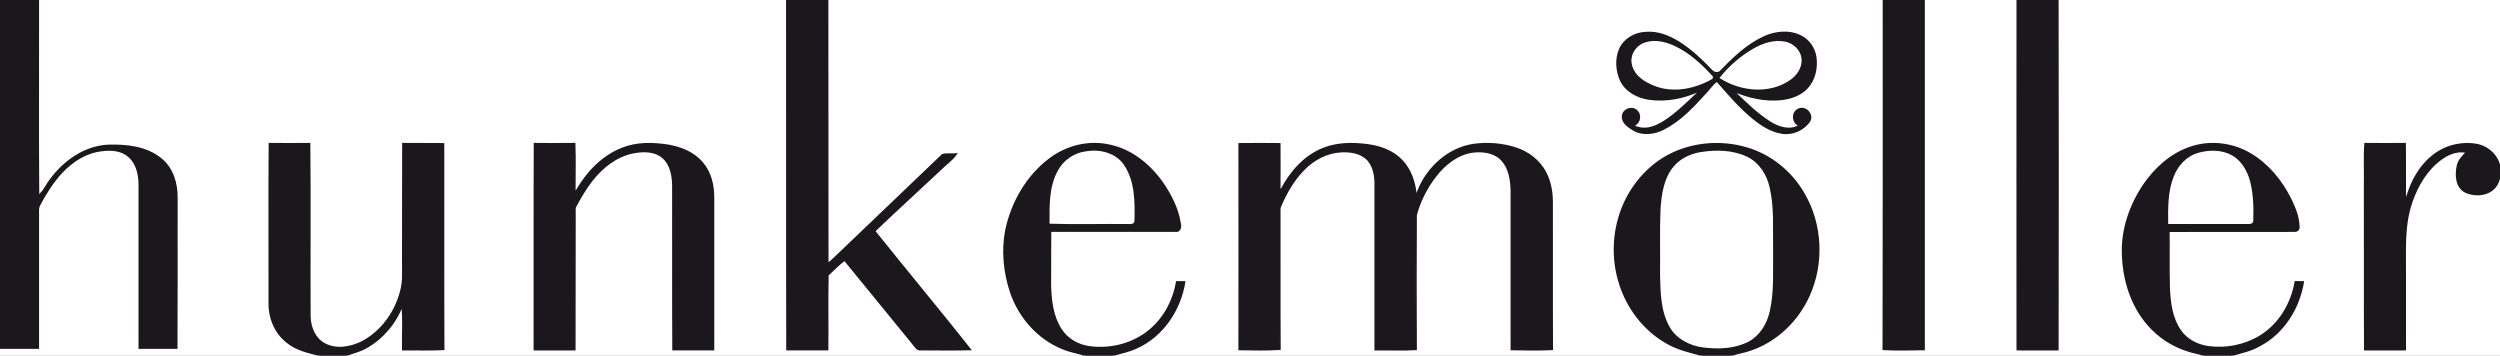
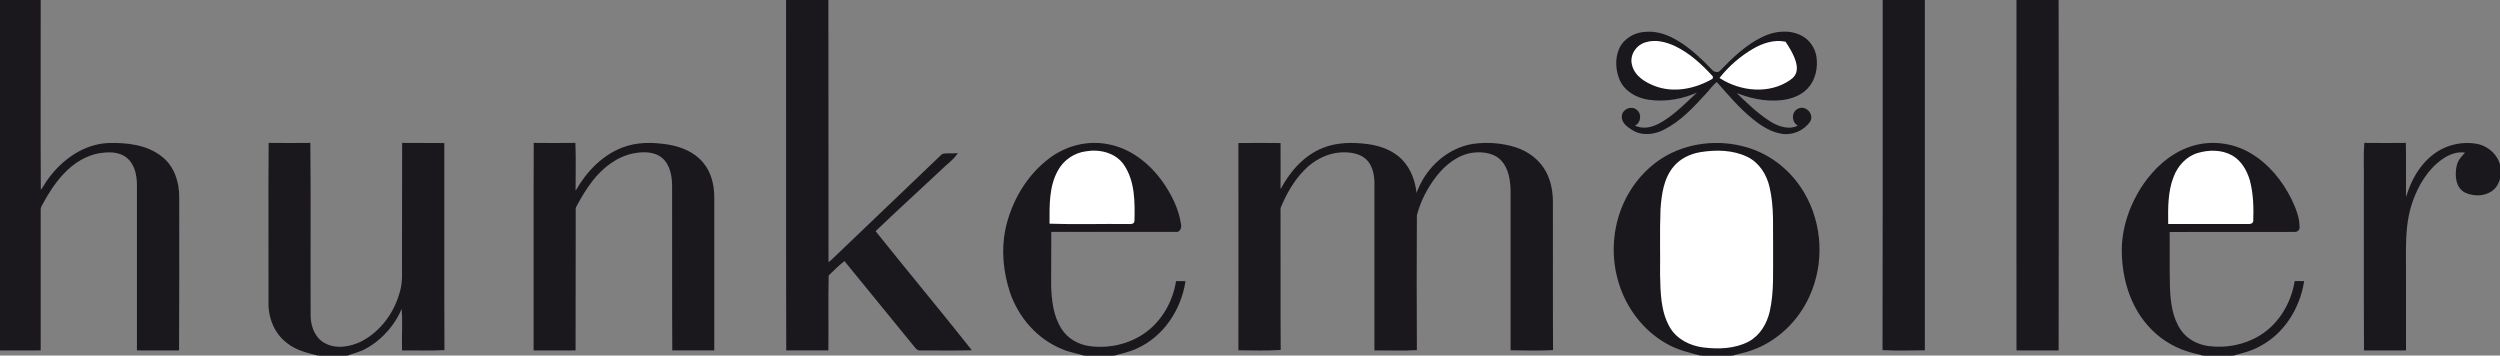
<svg xmlns="http://www.w3.org/2000/svg" width="218" height="31" viewBox="0 0 218 31" fill="none">
  <rect x="0" y="0" width="218" height="31" fill="#808080" stroke="none" />
  <g clip-path="url(#clip0_2043_1430)">
    <path d="M0.006 0.015H3.478C3.491 5.597 3.452 11.167 3.491 16.749C3.814 16.405 3.994 15.959 4.291 15.589C5.492 13.958 7.324 12.645 9.415 12.543C11.041 12.492 12.822 12.683 14.113 13.741C15.158 14.57 15.571 15.933 15.558 17.221C15.558 21.643 15.571 26.066 15.545 30.488C14.371 30.488 13.197 30.501 12.009 30.488L12.009 16.061C11.996 15.232 11.803 14.315 11.145 13.741C10.551 13.219 9.686 13.155 8.925 13.257C7.582 13.397 6.395 14.149 5.492 15.118C4.717 15.946 4.111 16.915 3.581 17.909C3.504 18.049 3.465 18.202 3.478 18.368V30.488C2.317 30.501 1.168 30.488 0.006 30.488V0.015Z" fill="#1A181D" stroke="#1A181D" stroke-width="0.139" />
-     <path d="M3.478 0.015H68.616C68.629 10.172 68.603 20.33 68.629 30.488H72.166C72.191 28.322 72.14 26.155 72.191 23.988C72.669 23.542 73.121 23.058 73.65 22.675C75.65 25.135 77.664 27.582 79.664 30.042C79.832 30.221 79.974 30.539 80.271 30.488C81.716 30.488 83.162 30.514 84.607 30.476C81.858 27.009 79.019 23.606 76.257 20.152C78.154 18.329 80.116 16.558 82.039 14.748C82.478 14.302 83.02 13.945 83.381 13.435C82.981 13.473 82.555 13.384 82.181 13.499C79.083 16.456 75.973 19.425 72.876 22.395C72.643 22.612 72.437 22.828 72.178 23.007C72.166 15.347 72.178 7.675 72.166 0.015H164.239C164.239 10.16 164.252 20.305 164.226 30.463C165.401 30.527 166.588 30.488 167.776 30.476V0.015H175.907C175.907 10.173 175.894 20.331 175.907 30.488C177.081 30.501 178.269 30.488 179.443 30.488C179.456 20.331 179.469 10.173 179.443 0.015H217.994V14.71C217.891 13.652 216.988 12.798 215.955 12.607C214.806 12.403 213.567 12.645 212.586 13.27C211.102 14.213 210.225 15.844 209.799 17.488C209.695 17.068 209.747 16.635 209.734 16.201C209.721 14.978 209.747 13.754 209.721 12.53C208.56 12.543 207.398 12.543 206.236 12.53C206.146 13.703 206.224 14.888 206.198 16.074C206.211 20.879 206.185 25.683 206.211 30.488C207.385 30.488 208.56 30.501 209.734 30.488V23.976C209.747 21.822 209.579 19.604 210.328 17.527C210.818 16.137 211.619 14.786 212.832 13.894C213.464 13.423 214.277 13.079 215.09 13.27C214.755 13.627 214.38 13.983 214.29 14.48C214.122 15.271 214.174 16.341 215.013 16.749C215.71 17.055 216.587 17.055 217.233 16.622C217.684 16.316 217.917 15.806 217.994 15.284V30.985H194.595C195.408 30.743 196.26 30.578 197.008 30.144C199.112 29.061 200.467 26.869 200.842 24.587C200.609 24.587 200.39 24.574 200.158 24.574C199.835 26.473 198.764 28.296 197.086 29.316C195.756 30.131 194.13 30.45 192.582 30.246C191.614 30.119 190.671 29.634 190.116 28.819C189.355 27.71 189.2 26.346 189.148 25.046C189.11 23.415 189.148 21.783 189.123 20.165C192.762 20.139 196.415 20.165 200.054 20.152C200.287 20.19 200.493 20.012 200.454 19.769C200.441 18.928 200.106 18.125 199.745 17.373C198.957 15.793 197.796 14.353 196.247 13.435C194.659 12.479 192.633 12.25 190.878 12.9C189.239 13.486 187.909 14.722 186.941 16.124C185.741 17.909 185.005 20.037 185.096 22.191C185.16 24.383 185.844 26.613 187.29 28.283C188.206 29.354 189.419 30.157 190.761 30.577C191.239 30.743 191.742 30.807 192.22 30.985H150.959C151.501 30.781 152.081 30.718 152.636 30.514C154.908 29.749 156.766 27.952 157.734 25.785C159.012 22.968 158.857 19.566 157.296 16.889C156.212 15.003 154.417 13.524 152.301 12.912C149.887 12.199 147.151 12.492 145.009 13.83C143.37 14.863 142.118 16.456 141.434 18.24C140.646 20.292 140.569 22.612 141.24 24.715C141.898 26.843 143.344 28.755 145.306 29.876C146.274 30.45 147.384 30.705 148.468 30.985H97.023C97.72 30.768 98.456 30.641 99.114 30.322C101.411 29.29 102.908 26.996 103.296 24.587C103.063 24.574 102.831 24.587 102.612 24.587C102.315 26.346 101.373 28.028 99.901 29.073C98.495 30.08 96.688 30.488 94.971 30.246C93.99 30.106 93.048 29.57 92.519 28.729C91.77 27.582 91.628 26.193 91.59 24.867C91.59 23.287 91.59 21.719 91.603 20.152H102.495C102.87 20.228 102.986 19.808 102.908 19.527C102.715 18.215 102.095 17.004 101.347 15.92C100.211 14.315 98.546 12.976 96.546 12.632C94.803 12.301 92.971 12.785 91.564 13.843C89.563 15.334 88.247 17.628 87.731 20.037C87.369 21.847 87.563 23.746 88.144 25.492C88.879 27.646 90.505 29.52 92.661 30.386C93.293 30.666 94.003 30.756 94.661 30.985H30.168C30.762 30.756 31.395 30.628 31.95 30.297C33.369 29.494 34.492 28.169 35.06 26.652C35.215 27.926 35.086 29.214 35.125 30.488C36.312 30.475 37.499 30.526 38.687 30.463C38.661 24.485 38.687 18.52 38.674 12.543C37.499 12.53 36.312 12.543 35.138 12.53C35.125 15.92 35.138 19.311 35.125 22.701C35.112 23.593 35.202 24.511 34.957 25.39C34.479 27.251 33.253 28.959 31.511 29.851C30.517 30.322 29.265 30.539 28.258 29.965C27.432 29.507 27.058 28.551 27.019 27.646C26.994 22.612 27.045 17.564 26.994 12.53C25.832 12.543 24.657 12.543 23.496 12.53C23.457 17.157 23.496 21.77 23.483 26.397C23.457 27.697 23.986 29.035 25.045 29.838C25.858 30.514 26.916 30.73 27.91 30.985H0.006V30.488C1.168 30.488 2.317 30.501 3.478 30.488V18.367C3.465 18.202 3.504 18.049 3.581 17.909C4.111 16.914 4.717 15.946 5.492 15.117C6.395 14.149 7.582 13.397 8.925 13.257C9.686 13.155 10.551 13.218 11.145 13.741C11.803 14.315 11.996 15.232 12.009 16.061V30.488C13.197 30.501 14.371 30.488 15.546 30.488C15.571 26.066 15.559 21.643 15.559 17.22C15.572 15.933 15.158 14.569 14.113 13.741C12.822 12.683 11.041 12.492 9.415 12.543C7.324 12.645 5.492 13.957 4.291 15.589C3.995 15.958 3.814 16.404 3.491 16.749C3.452 11.167 3.491 5.597 3.478 0.015Z" fill="white" stroke="white" stroke-width="0.139" />
    <path d="M68.616 0.015H72.165C72.178 7.674 72.165 15.347 72.178 23.007C72.436 22.828 72.643 22.612 72.875 22.395C75.973 19.425 79.083 16.456 82.181 13.499C82.555 13.384 82.981 13.473 83.381 13.435C83.02 13.945 82.478 14.302 82.039 14.748C80.116 16.558 78.154 18.329 76.257 20.152C79.019 23.606 81.858 27.009 84.607 30.476C83.162 30.514 81.716 30.488 80.271 30.488C79.974 30.539 79.832 30.221 79.664 30.042C77.664 27.582 75.65 25.135 73.65 22.675C73.12 23.058 72.669 23.542 72.191 23.988C72.14 26.155 72.191 28.322 72.165 30.488H68.629C68.603 20.33 68.629 10.172 68.616 0.015ZM164.239 0.015H167.776V30.476C166.588 30.488 165.401 30.527 164.226 30.463C164.252 20.305 164.239 10.16 164.239 0.015ZM175.907 0.015H179.443C179.469 10.172 179.456 20.33 179.443 30.488C178.268 30.488 177.081 30.501 175.907 30.488C175.894 20.33 175.907 10.172 175.907 0.015ZM141.253 4.272C141.64 3.405 142.582 2.87 143.525 2.844C144.544 2.755 145.538 3.15 146.39 3.685C147.448 4.348 148.364 5.215 149.216 6.107C149.41 6.349 149.81 6.464 150.042 6.209C151.139 5.074 152.314 3.94 153.772 3.252C154.766 2.78 155.992 2.64 156.999 3.137C157.721 3.481 158.212 4.195 158.328 4.973C158.457 5.903 158.251 6.948 157.579 7.662C157.024 8.261 156.211 8.554 155.411 8.656C153.953 8.834 152.481 8.49 151.139 7.917C152.133 8.885 153.127 9.879 154.301 10.631C155.05 11.116 156.082 11.46 156.921 10.95C156.315 10.746 156.224 9.828 156.805 9.548C157.399 9.217 158.121 9.956 157.799 10.542C157.295 11.307 156.302 11.753 155.385 11.6C154.417 11.447 153.591 10.899 152.856 10.3C151.681 9.344 150.713 8.184 149.72 7.063C149.294 7.343 149.036 7.802 148.674 8.159C147.616 9.319 146.506 10.517 145.073 11.243C144.247 11.677 143.176 11.804 142.35 11.269C141.95 11.014 141.421 10.657 141.498 10.096C141.55 9.561 142.273 9.268 142.686 9.637C143.112 9.956 143.008 10.695 142.518 10.899C142.505 11.09 142.724 11.077 142.853 11.128C143.667 11.371 144.505 10.988 145.177 10.555C146.145 9.93 146.97 9.115 147.809 8.324C147.938 8.197 148.093 8.095 148.158 7.917C146.803 8.554 145.254 8.847 143.77 8.63C142.763 8.477 141.769 7.942 141.33 7.012C140.943 6.158 140.879 5.138 141.253 4.272Z" fill="#1A181D" stroke="#1A181D" stroke-width="0.139" />
-     <path d="M143.537 3.749C144.363 3.494 145.241 3.724 146.003 4.068C147.293 4.679 148.351 5.661 149.294 6.693C149.294 6.731 149.294 6.795 149.281 6.821C147.796 7.675 145.925 8.07 144.286 7.42C143.46 7.101 142.582 6.553 142.376 5.635C142.156 4.82 142.737 3.966 143.537 3.749ZM152.907 4.31C153.72 3.838 154.701 3.507 155.656 3.698C156.341 3.838 156.96 4.412 157.025 5.125C157.102 5.852 156.637 6.527 156.057 6.923C154.276 8.159 151.81 7.904 150.042 6.782C150.829 5.801 151.81 4.947 152.907 4.31Z" fill="white" stroke="white" stroke-width="0.139" />
+     <path d="M143.537 3.749C144.363 3.494 145.241 3.724 146.003 4.068C147.293 4.679 148.351 5.661 149.294 6.693C149.294 6.731 149.294 6.795 149.281 6.821C147.796 7.675 145.925 8.07 144.286 7.42C143.46 7.101 142.582 6.553 142.376 5.635C142.156 4.82 142.737 3.966 143.537 3.749ZM152.907 4.31C153.72 3.838 154.701 3.507 155.656 3.698C157.102 5.852 156.637 6.527 156.057 6.923C154.276 8.159 151.81 7.904 150.042 6.782C150.829 5.801 151.81 4.947 152.907 4.31Z" fill="white" stroke="white" stroke-width="0.139" />
    <path d="M23.495 12.53C24.657 12.543 25.832 12.543 26.993 12.53C27.045 17.565 26.993 22.612 27.019 27.646C27.058 28.551 27.432 29.507 28.258 29.966C29.265 30.539 30.517 30.323 31.511 29.851C33.253 28.959 34.479 27.251 34.956 25.39C35.202 24.511 35.111 23.593 35.124 22.701C35.137 19.311 35.124 15.921 35.137 12.53C36.312 12.543 37.499 12.53 38.673 12.543C38.686 18.521 38.66 24.485 38.686 30.463C37.499 30.527 36.312 30.476 35.124 30.488C35.085 29.214 35.215 27.927 35.06 26.652C34.492 28.169 33.369 29.494 31.949 30.297C31.394 30.629 30.762 30.756 30.168 30.985H27.909C26.916 30.73 25.857 30.514 25.044 29.838C23.986 29.035 23.457 27.697 23.483 26.397C23.495 21.771 23.457 17.157 23.495 12.53ZM46.611 12.53C47.772 12.543 48.947 12.543 50.108 12.53C50.16 13.92 50.121 15.322 50.121 16.711C50.16 16.698 50.225 16.66 50.263 16.647C51.18 15.054 52.522 13.614 54.277 12.938C55.529 12.441 56.923 12.467 58.239 12.671C59.375 12.862 60.524 13.321 61.26 14.226C61.969 15.054 62.215 16.163 62.215 17.221V30.488H58.691C58.665 25.722 58.691 20.968 58.678 16.201C58.665 15.309 58.498 14.315 57.762 13.703C57.065 13.13 56.071 13.142 55.219 13.308C53.735 13.601 52.496 14.595 51.593 15.755C51.063 16.443 50.612 17.208 50.199 17.973C50.082 18.164 50.147 18.406 50.134 18.61C50.134 22.574 50.134 26.525 50.121 30.488C48.947 30.501 47.772 30.488 46.598 30.488C46.611 24.498 46.585 18.521 46.611 12.53ZM91.564 13.843C92.97 12.785 94.803 12.301 96.545 12.632C98.546 12.976 100.211 14.315 101.346 15.921C102.095 17.004 102.715 18.215 102.908 19.527C102.986 19.808 102.869 20.229 102.495 20.152H91.602C91.589 21.72 91.589 23.287 91.589 24.868C91.628 26.193 91.77 27.582 92.519 28.73C93.048 29.571 93.99 30.106 94.971 30.246C96.687 30.488 98.494 30.081 99.901 29.074C101.372 28.029 102.314 26.346 102.611 24.587C102.831 24.587 103.063 24.575 103.295 24.587C102.908 26.996 101.411 29.29 99.114 30.323C98.456 30.641 97.72 30.769 97.023 30.985H94.661C94.003 30.756 93.293 30.667 92.661 30.386C90.505 29.52 88.879 27.646 88.143 25.492C87.563 23.746 87.369 21.847 87.73 20.037C88.247 17.628 89.563 15.334 91.564 13.843ZM108.058 12.543C109.245 12.53 110.42 12.53 111.594 12.543C111.594 13.881 111.607 15.22 111.594 16.558L111.749 16.494C112.549 14.99 113.749 13.614 115.376 12.964C116.602 12.467 117.957 12.467 119.248 12.632C120.332 12.773 121.429 13.168 122.203 13.958C122.99 14.761 123.365 15.87 123.468 16.953C123.623 16.915 123.61 16.736 123.674 16.622C124.462 14.633 126.256 12.976 128.424 12.62C129.663 12.441 130.954 12.53 132.154 12.913C133.264 13.27 134.245 14.021 134.774 15.054C135.187 15.844 135.342 16.736 135.342 17.603C135.355 21.898 135.329 26.18 135.355 30.463C134.167 30.526 132.98 30.488 131.792 30.476V16.596C131.767 15.666 131.612 14.659 130.954 13.945C130.321 13.27 129.314 13.142 128.437 13.244C127.082 13.422 125.959 14.34 125.159 15.385C124.384 16.392 123.803 17.539 123.481 18.763C123.468 22.663 123.455 26.563 123.481 30.463C122.306 30.539 121.106 30.476 119.919 30.488V16.201C119.944 15.398 119.815 14.518 119.248 13.907C118.654 13.308 117.75 13.18 116.95 13.219C115.698 13.282 114.537 13.907 113.685 14.786C112.794 15.691 112.149 16.813 111.659 17.973C111.555 18.176 111.607 18.406 111.594 18.622C111.607 22.561 111.581 26.512 111.607 30.45C110.433 30.527 109.245 30.488 108.058 30.476C108.071 24.498 108.058 18.521 108.058 12.543ZM145.009 13.83C147.151 12.492 149.887 12.199 152.301 12.913C154.417 13.525 156.211 15.003 157.295 16.889C158.857 19.566 159.012 22.969 157.734 25.785C156.766 27.952 154.908 29.749 152.636 30.514C152.081 30.718 151.5 30.782 150.958 30.985H148.467C147.383 30.705 146.273 30.45 145.305 29.877C143.344 28.755 141.898 26.843 141.24 24.715C140.569 22.612 140.646 20.292 141.434 18.24C142.118 16.456 143.37 14.863 145.009 13.83ZM190.878 12.9C192.633 12.25 194.659 12.479 196.247 13.435C197.795 14.353 198.957 15.793 199.744 17.374C200.106 18.125 200.441 18.928 200.454 19.77C200.493 20.012 200.286 20.19 200.054 20.152C196.415 20.165 192.762 20.139 189.123 20.165C189.148 21.783 189.109 23.415 189.148 25.046C189.2 26.346 189.355 27.71 190.116 28.819C190.671 29.635 191.613 30.119 192.581 30.246C194.13 30.45 195.756 30.132 197.086 29.316C198.763 28.296 199.835 26.474 200.157 24.575C200.39 24.575 200.609 24.587 200.841 24.587C200.467 26.869 199.112 29.061 197.008 30.145C196.26 30.578 195.408 30.743 194.595 30.986H192.22C191.743 30.807 191.239 30.744 190.762 30.578C189.419 30.157 188.206 29.354 187.29 28.284C185.844 26.614 185.16 24.384 185.096 22.192C185.006 20.038 185.741 17.909 186.941 16.125C187.909 14.723 189.239 13.486 190.878 12.9ZM206.236 12.53C207.398 12.543 208.559 12.543 209.721 12.53C209.747 13.754 209.721 14.977 209.734 16.201C209.747 16.634 209.695 17.068 209.798 17.488C210.224 15.844 211.102 14.213 212.586 13.27C213.567 12.645 214.806 12.403 215.955 12.607C216.987 12.798 217.891 13.652 217.994 14.71V15.283C217.917 15.806 217.684 16.316 217.233 16.622C216.587 17.055 215.71 17.055 215.013 16.749C214.174 16.341 214.122 15.271 214.29 14.48C214.38 13.983 214.755 13.627 215.09 13.27C214.277 13.079 213.464 13.423 212.831 13.894C211.618 14.786 210.818 16.137 210.328 17.526C209.579 19.604 209.747 21.822 209.734 23.976V30.488C208.559 30.501 207.385 30.488 206.21 30.488C206.185 25.684 206.21 20.879 206.198 16.074C206.223 14.888 206.146 13.703 206.236 12.53Z" fill="#1A181D" stroke="#1A181D" stroke-width="0.139" />
    <path d="M92.299 14.926C92.777 14.021 93.719 13.371 94.751 13.257C95.913 13.066 97.255 13.397 97.952 14.417C98.907 15.831 98.894 17.616 98.856 19.26C98.843 19.515 98.533 19.464 98.352 19.464C96.107 19.438 93.835 19.515 91.589 19.438C91.589 17.922 91.538 16.303 92.299 14.926ZM148.222 13.346C149.59 13.117 151.075 13.129 152.339 13.741C153.359 14.238 153.991 15.258 154.237 16.328C154.663 18.125 154.508 19.986 154.546 21.809C154.52 23.593 154.65 25.403 154.249 27.162C154.004 28.207 153.411 29.214 152.43 29.736C151.242 30.348 149.848 30.386 148.558 30.233C147.409 30.093 146.248 29.52 145.667 28.5C144.879 27.136 144.867 25.505 144.828 23.975C144.854 22.064 144.789 20.152 144.867 18.24C144.957 16.965 145.138 15.576 146.002 14.557C146.557 13.894 147.383 13.499 148.222 13.346ZM191.652 13.41C192.62 13.117 193.743 13.117 194.633 13.626C195.408 14.085 195.873 14.901 196.118 15.742C196.427 16.889 196.453 18.087 196.415 19.26C196.402 19.438 196.195 19.477 196.053 19.464H189.135C189.122 18.113 189.097 16.711 189.613 15.424C189.962 14.506 190.684 13.703 191.652 13.41Z" fill="white" stroke="white" stroke-width="0.139" />
  </g>
  <defs>
    <clipPath id="clip0_2043_1430">
      <rect width="218" height="31" fill="white" />
    </clipPath>
  </defs>
</svg>